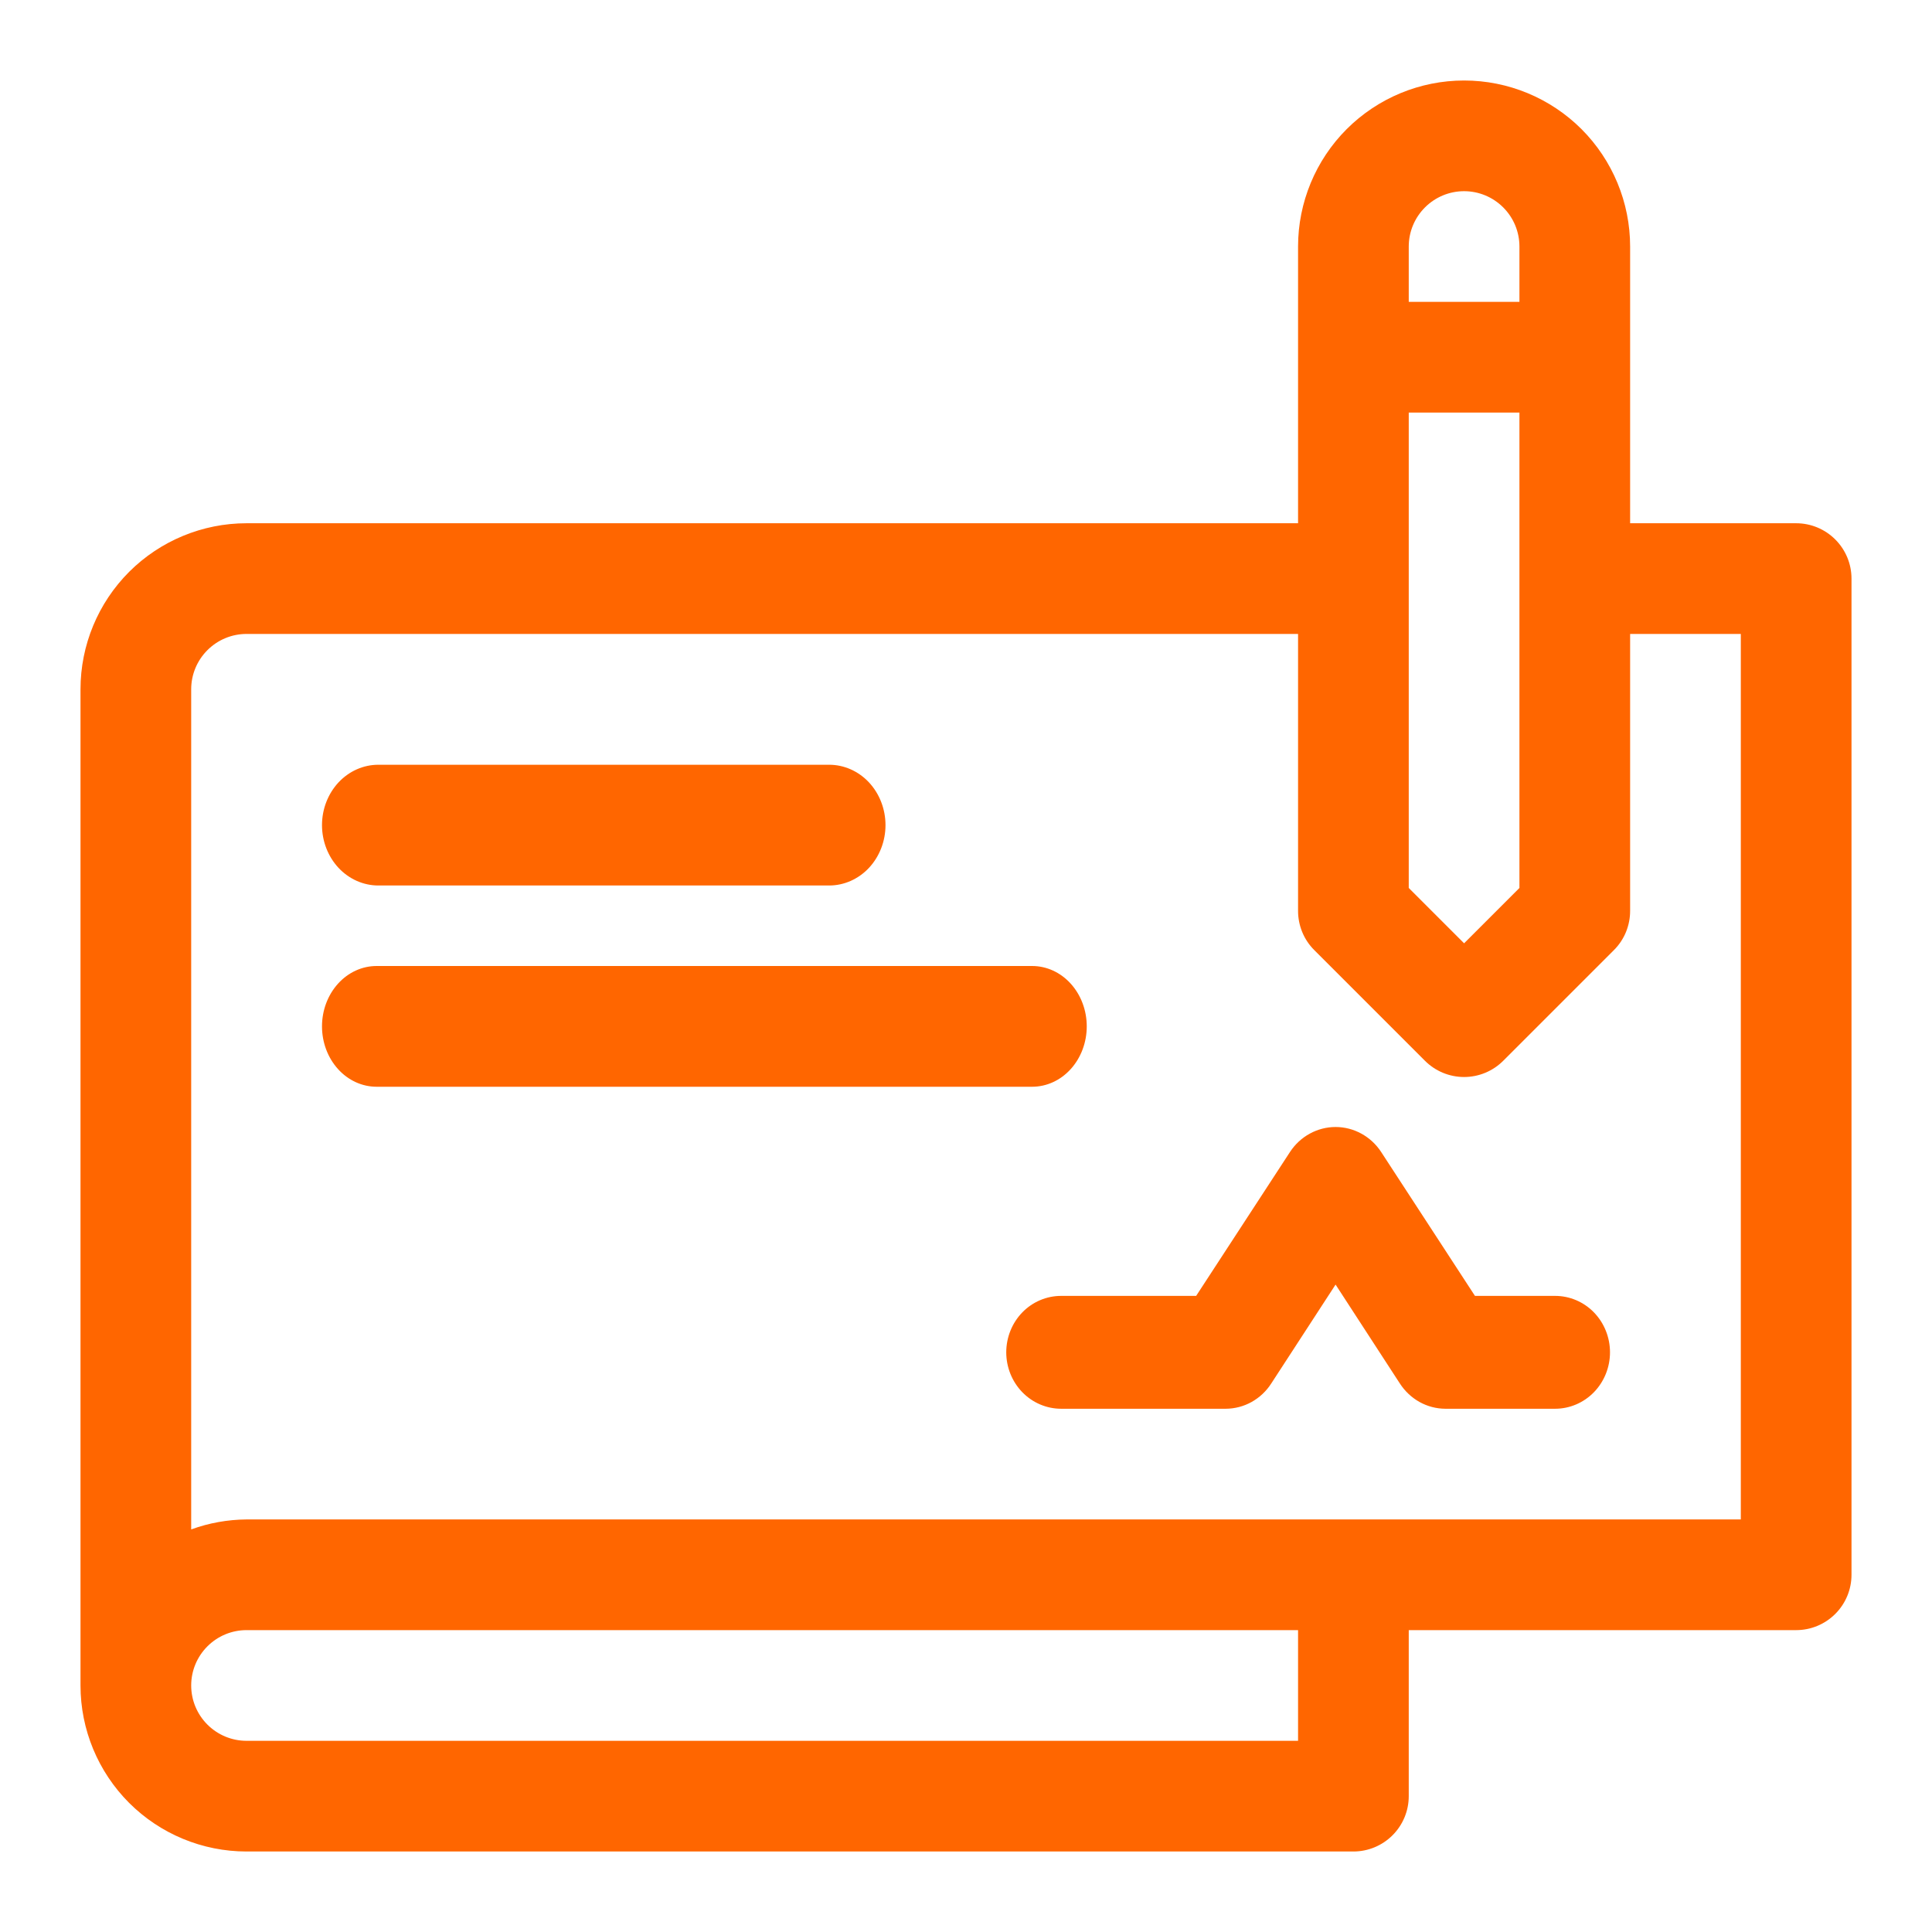
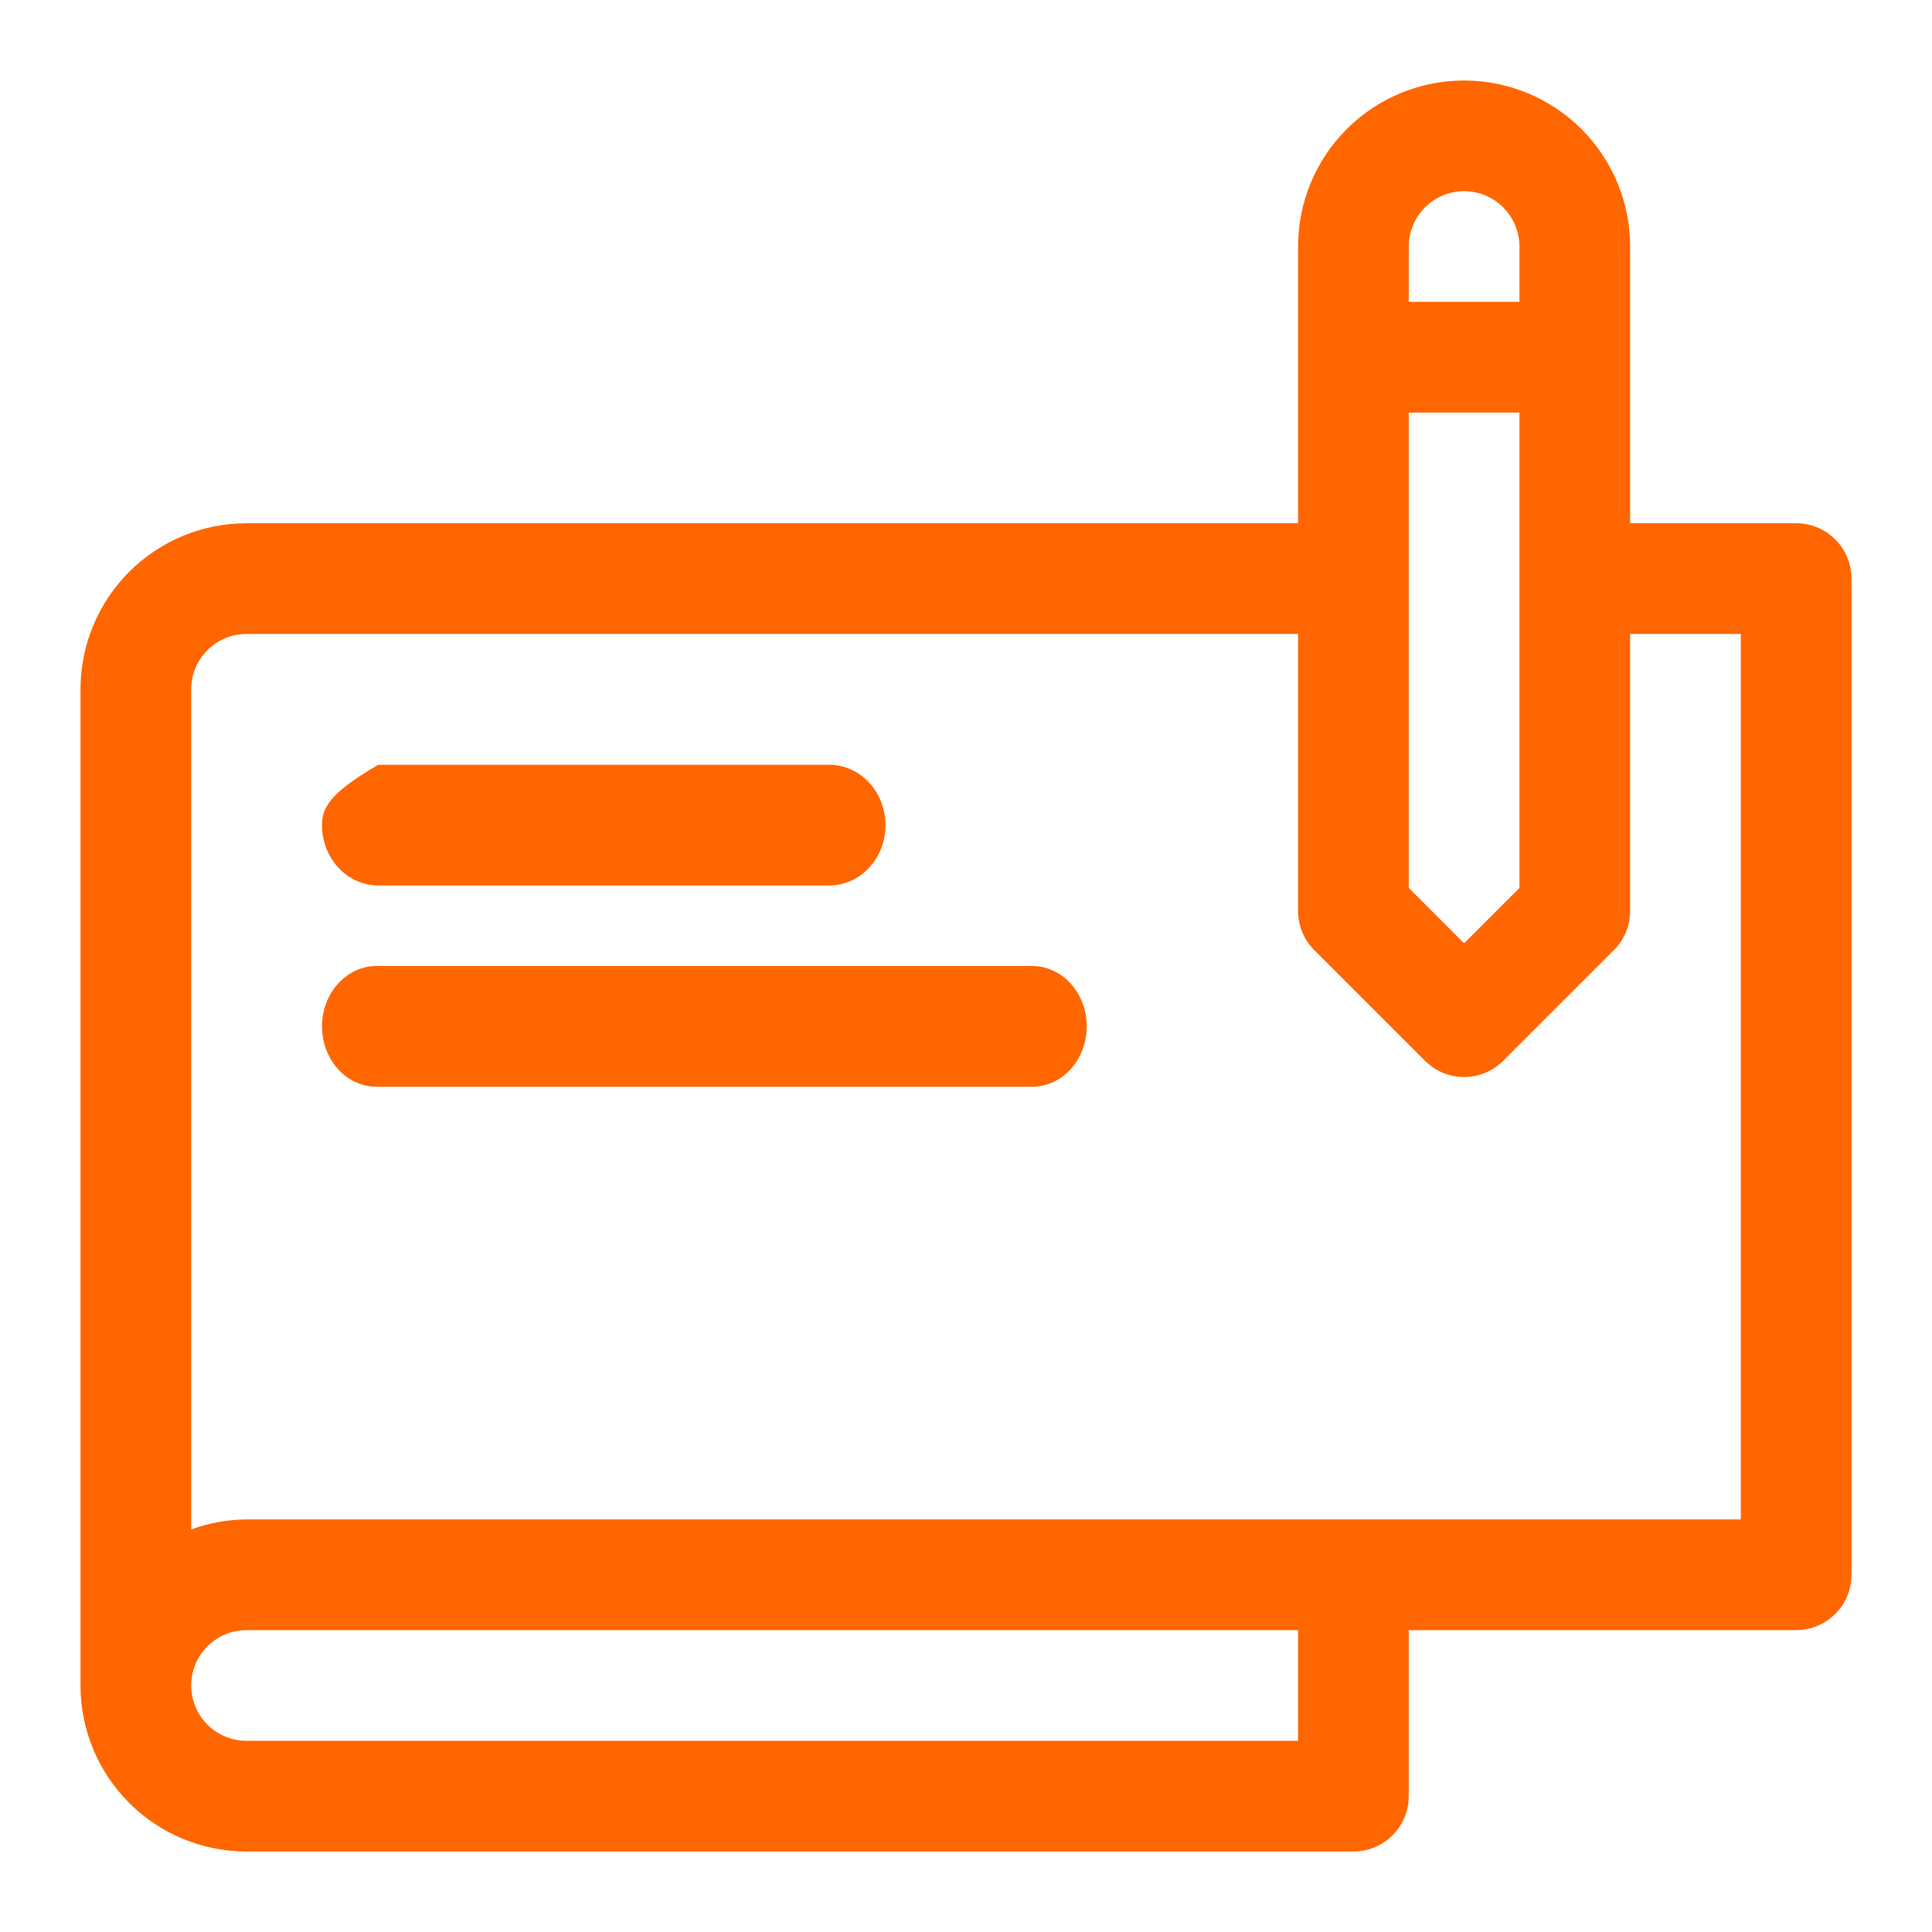
<svg xmlns="http://www.w3.org/2000/svg" width="48" height="48" viewBox="0 0 48 48" fill="none">
  <rect width="48" height="48" fill="white" />
  <g clip-path="url(#clip0_1255_51454)">
    <path d="M44.625 13H40.5V6.125C40.5 5.031 40.065 3.982 39.292 3.208C38.518 2.435 37.469 2 36.375 2C35.281 2 34.232 2.435 33.458 3.208C32.685 3.982 32.25 5.031 32.25 6.125V13H6.125C5.031 13 3.982 13.435 3.208 14.208C2.435 14.982 2 16.031 2 17.125L2 41.875C2 42.969 2.435 44.018 3.208 44.792C3.982 45.565 5.031 46 6.125 46H33.625C33.99 46 34.339 45.855 34.597 45.597C34.855 45.339 35 44.99 35 44.625V40.5H44.625C44.99 40.5 45.339 40.355 45.597 40.097C45.855 39.839 46 39.49 46 39.125V14.375C46 14.01 45.855 13.661 45.597 13.403C45.339 13.145 44.99 13 44.625 13ZM35 10.25H37.75V22.061L36.375 23.436L35 22.061V10.25ZM36.375 4.75C36.74 4.75 37.089 4.895 37.347 5.153C37.605 5.411 37.75 5.76 37.75 6.125V7.5H35V6.125C35 5.76 35.145 5.411 35.403 5.153C35.661 4.895 36.01 4.75 36.375 4.75ZM32.25 43.25H6.125C5.76 43.25 5.411 43.105 5.153 42.847C4.895 42.589 4.75 42.24 4.75 41.875C4.75 41.51 4.895 41.161 5.153 40.903C5.411 40.645 5.76 40.5 6.125 40.5H32.25V43.25ZM43.25 37.75H6.125C5.656 37.754 5.191 37.837 4.75 37.998V17.125C4.75 16.76 4.895 16.411 5.153 16.153C5.411 15.895 5.76 15.75 6.125 15.75H32.25V22.625C32.249 22.806 32.284 22.985 32.352 23.153C32.42 23.32 32.521 23.473 32.649 23.601L35.399 26.351C35.527 26.48 35.679 26.582 35.846 26.652C36.014 26.722 36.194 26.758 36.375 26.758C36.556 26.758 36.736 26.722 36.904 26.652C37.071 26.582 37.223 26.48 37.351 26.351L40.101 23.601C40.229 23.473 40.33 23.32 40.398 23.153C40.466 22.985 40.501 22.806 40.5 22.625V15.75H43.25V37.75Z" fill="#FF6600" />
-     <path d="M9.4 22H20.6C20.971 22 21.327 21.842 21.59 21.561C21.852 21.279 22 20.898 22 20.5C22 20.102 21.852 19.721 21.59 19.439C21.327 19.158 20.971 19 20.6 19H9.4C9.029 19 8.673 19.158 8.41 19.439C8.148 19.721 8 20.102 8 20.5C8 20.898 8.148 21.279 8.41 21.561C8.673 21.842 9.029 22 9.4 22Z" fill="#FF6600" />
+     <path d="M9.4 22H20.6C20.971 22 21.327 21.842 21.59 21.561C21.852 21.279 22 20.898 22 20.5C22 20.102 21.852 19.721 21.59 19.439C21.327 19.158 20.971 19 20.6 19H9.4C8.148 19.721 8 20.102 8 20.5C8 20.898 8.148 21.279 8.41 21.561C8.673 21.842 9.029 22 9.4 22Z" fill="#FF6600" />
    <path d="M27 25.5C27 25.102 26.857 24.721 26.602 24.439C26.348 24.158 26.003 24 25.643 24H9.357C8.997 24 8.652 24.158 8.398 24.439C8.143 24.721 8 25.102 8 25.5C8 25.898 8.143 26.279 8.398 26.561C8.652 26.842 8.997 27 9.357 27H25.643C26.003 27 26.348 26.842 26.602 26.561C26.857 26.279 27 25.898 27 25.5Z" fill="#FF6600" />
-     <path d="M38.636 32.196H36.645L34.314 28.62C34.189 28.429 34.02 28.273 33.823 28.165C33.626 28.057 33.406 28 33.182 28C32.958 28 32.738 28.057 32.541 28.165C32.343 28.273 32.175 28.429 32.05 28.62L29.718 32.196H26.364C26.002 32.196 25.655 32.343 25.399 32.606C25.144 32.869 25 33.226 25 33.598C25 33.97 25.144 34.326 25.399 34.589C25.655 34.852 26.002 35 26.364 35H30.454C30.679 34.999 30.9 34.941 31.097 34.831C31.295 34.72 31.463 34.562 31.586 34.369L33.182 31.915L34.777 34.369C34.901 34.562 35.069 34.72 35.266 34.831C35.464 34.941 35.684 34.999 35.909 35H38.636C38.998 35 39.345 34.852 39.601 34.589C39.856 34.326 40 33.97 40 33.598C40 33.226 39.856 32.869 39.601 32.606C39.345 32.343 38.998 32.196 38.636 32.196Z" fill="#FF6600" />
  </g>
  <defs>
    <clipPath id="clip0_1255_51454">
      <rect width="44" height="44" fill="white" transform="translate(2 2)" />
    </clipPath>
  </defs>
</svg>